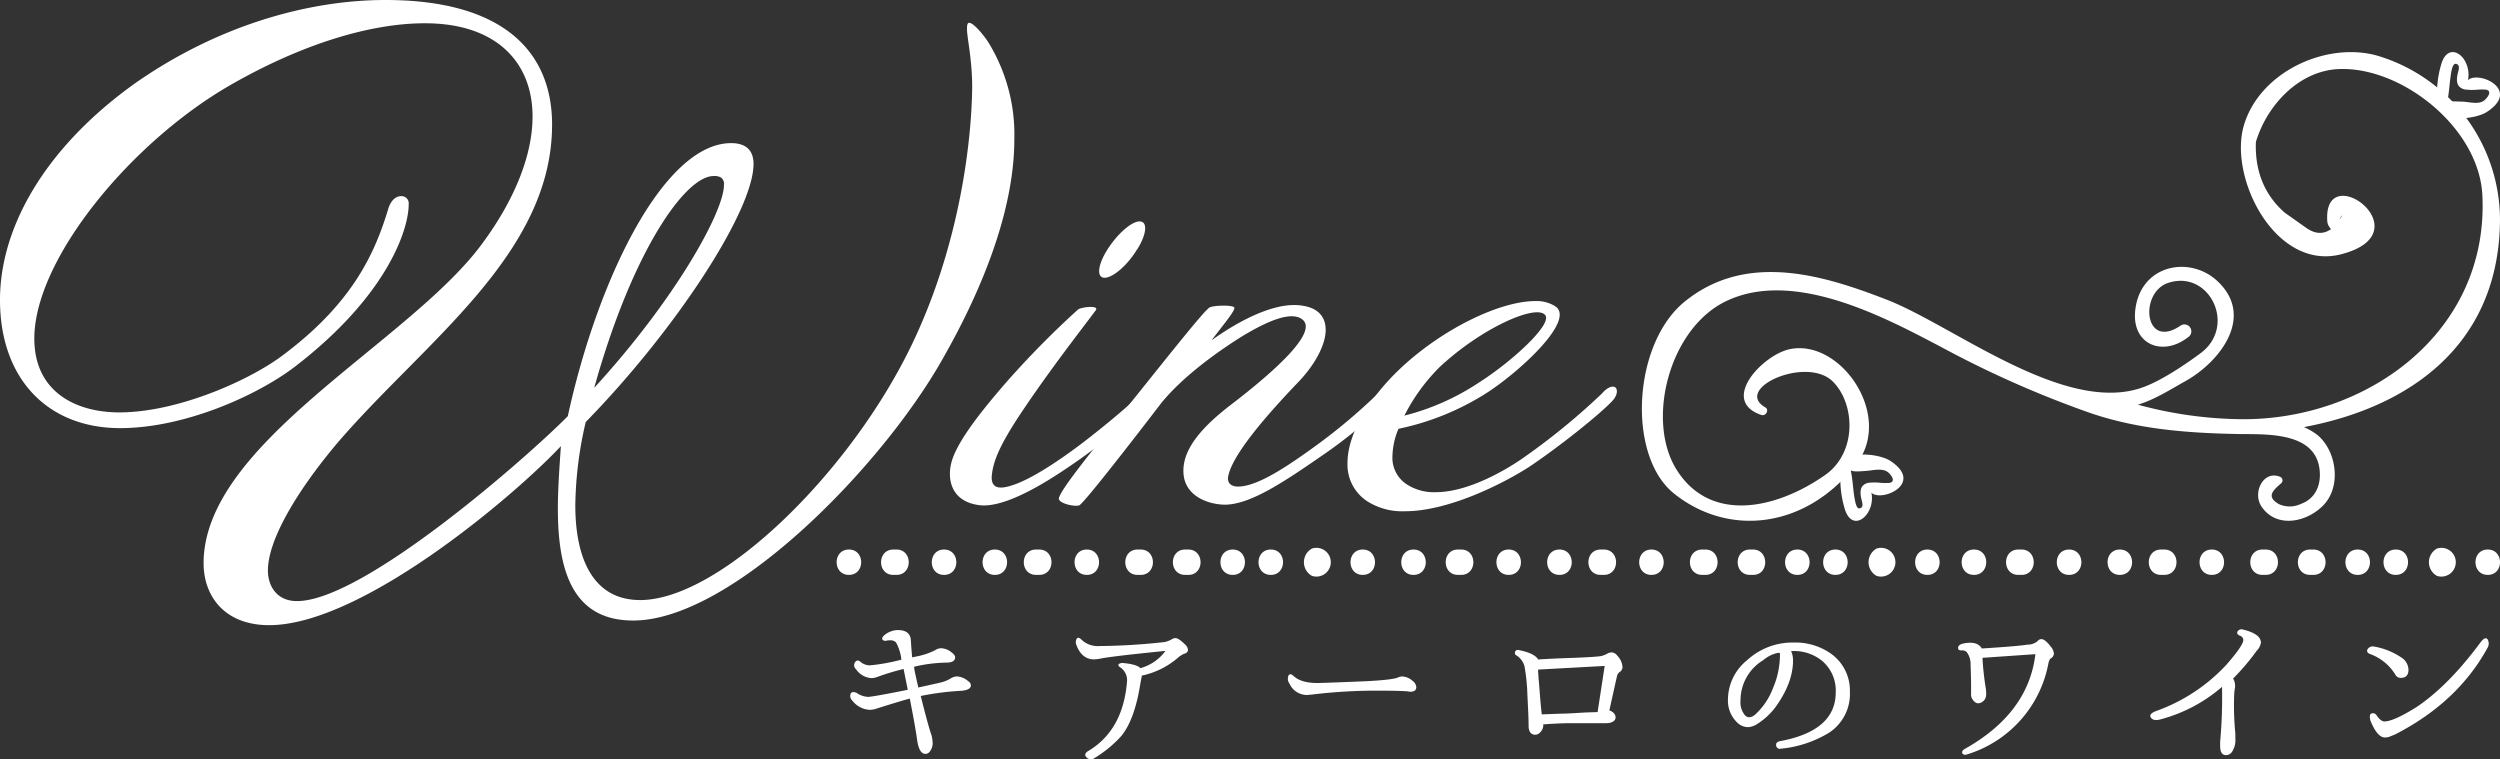
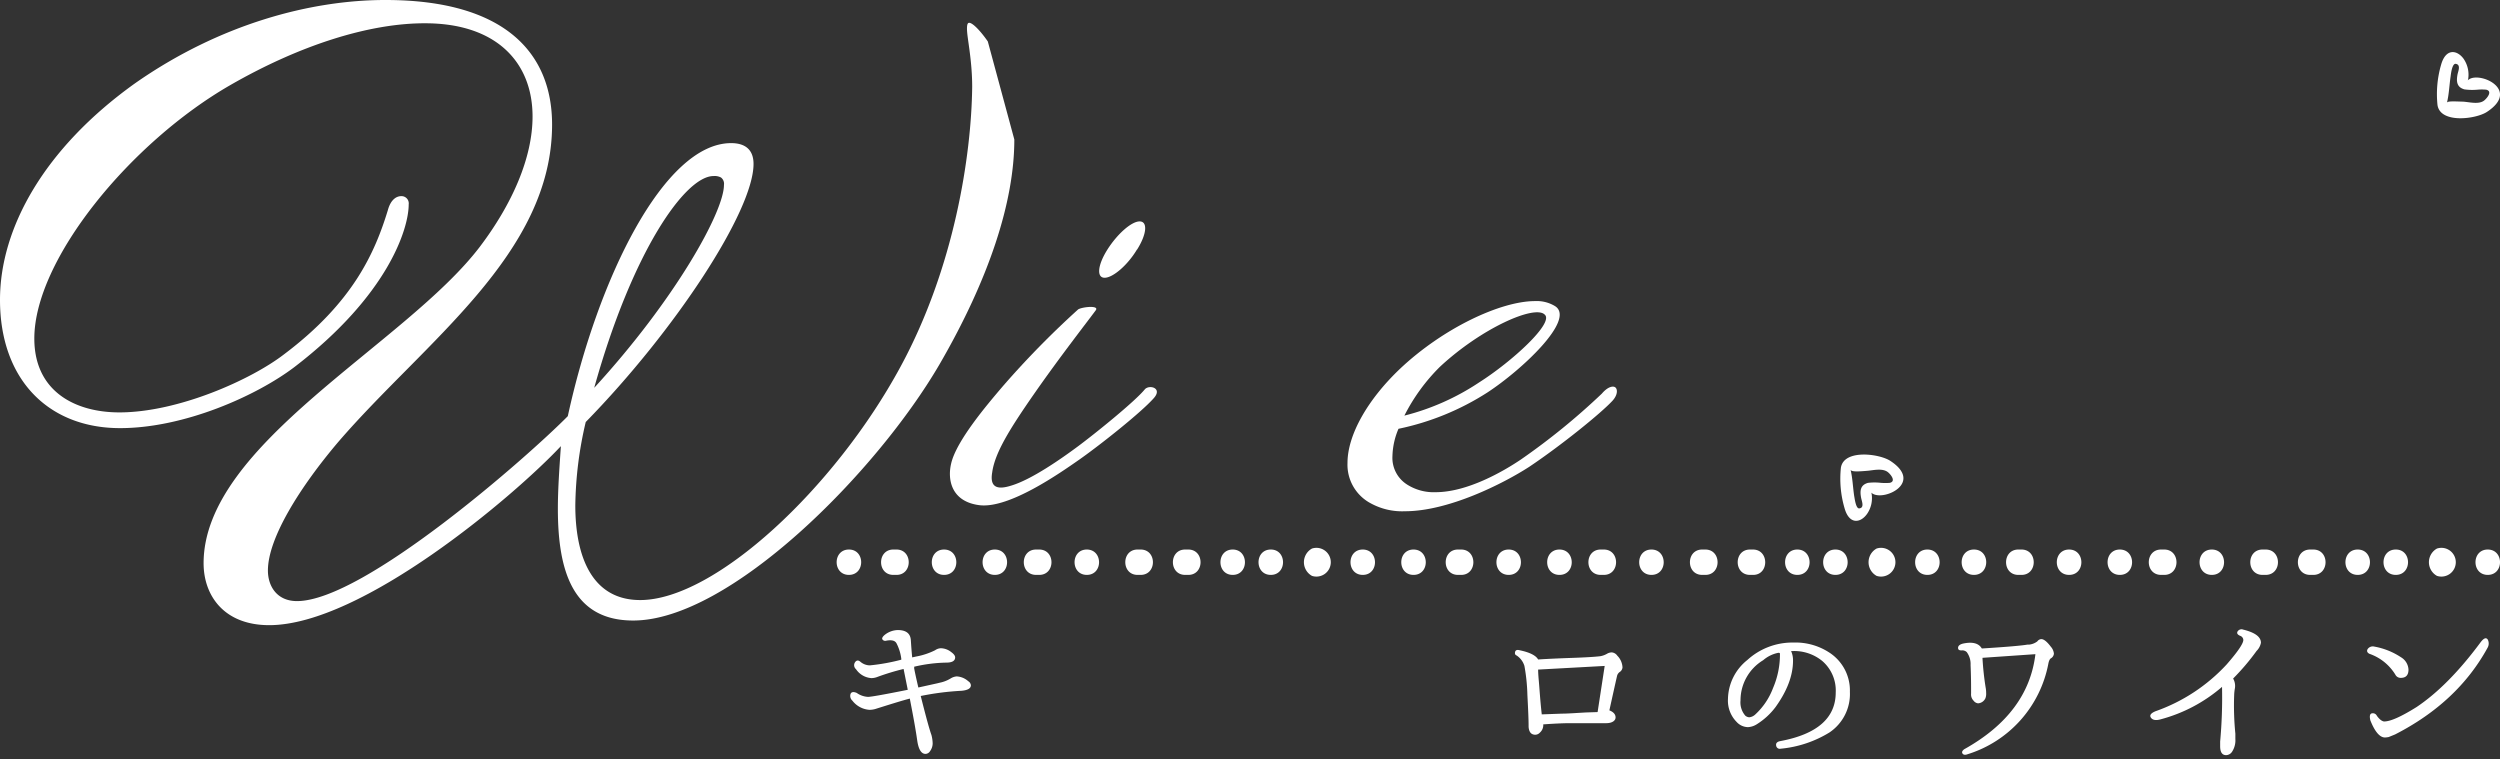
<svg xmlns="http://www.w3.org/2000/svg" viewBox="0 0 480 145.77">
  <rect x="0" y="0" width="480" height="145.77" fill="#333333" stroke="none" />
  <defs>
    <style>.cls-1{fill:#fff;}</style>
  </defs>
  <g id="レイヤー_2" data-name="レイヤー 2">
    <g id="レイヤー_4" data-name="レイヤー 4">
      <path class="cls-1" d="M173.05,126.66l0-.16a8.82,8.82,0,0,0-.93-3c-.28-.51-.92-.67-1.89-.5-.38.11-.64,0-.8-.23s.05-.59.6-1a4.22,4.22,0,0,1,2.33-.8c1.59,0,2.43.64,2.52,1.93.07,1.08.15,2.19.26,3.32v0l.77-.17a13.48,13.48,0,0,0,3.62-1.2,2.08,2.08,0,0,1,1.13-.39,3.33,3.33,0,0,1,2,.76c.48.35.73.69.73,1,0,.64-.56,1-1.66,1a28.93,28.93,0,0,0-6.21.79,1.39,1.39,0,0,1,0,.3c.09.53.35,1.76.8,3.69l3.62-.8.53-.13a6.35,6.35,0,0,0,2.09-.83,2.51,2.51,0,0,1,1.13-.37,3.59,3.59,0,0,1,2.22.93,1,1,0,0,1,.5.77c0,.6-.6.95-1.79,1.06a52.57,52.57,0,0,0-7.84,1h0q1.49,5.94,2.06,7.5a6.83,6.83,0,0,1,.23,1.53,2.53,2.53,0,0,1-.5,1.56,1.07,1.07,0,0,1-.86.53c-.82,0-1.35-.85-1.6-2.55-.28-2-.74-4.54-1.36-7.71l-.06-.36c-1.24.31-3.46,1-6.64,2a4.33,4.33,0,0,1-1.07.16,4.52,4.52,0,0,1-3.32-1.76,1.22,1.22,0,0,1-.36-1.28c.15-.4.55-.48,1.19-.21a4.12,4.12,0,0,0,2.16.76c.58,0,3.12-.45,7.64-1.36l-.8-4a46.58,46.58,0,0,0-4.95,1.5,3.38,3.38,0,0,1-1.19.26,3.88,3.88,0,0,1-3-1.72,1,1,0,0,1-.2-1.3c.29-.44.65-.47,1.07-.1a2.83,2.83,0,0,0,1.79.67A37.64,37.64,0,0,0,173.05,126.66Z" />
-       <path class="cls-1" d="M219.22,129.72c0,.24-.13.73-.26,1.46q-1.1,7.06-3.72,10.19a22.82,22.82,0,0,1-5.05,4.15,1.18,1.18,0,0,1-1.53-.06c-.44-.4-.38-.8.17-1.2q6.84-4,7.57-13.55a3,3,0,0,0-1.53-2.72c-.31-.4-.1-.63.63-.7,1.86.16,3,.49,3.46,1a8.94,8.94,0,0,0,4.81-3.32q-10,1-12.38,1.46a7.37,7.37,0,0,1-1.33.17q-2.38,0-3.42-2.83a1.34,1.34,0,0,1,.08-1.12c.19-.31.49-.26.92.16a4.54,4.54,0,0,0,3.51,1.23,120.35,120.35,0,0,0,12.39-.76,4.5,4.5,0,0,0,1.43-.53,1.53,1.53,0,0,1,.69-.24c.4,0,1,.37,1.73,1.1a1.78,1.78,0,0,1,.7,1.09c0,.45-.26.72-.77.83a5.45,5.45,0,0,0-1.36.93A15.51,15.51,0,0,1,219.22,129.72Z" />
-       <path class="cls-1" d="M261.94,130.81c3.58-.17,5.74-.42,6.47-.73a2,2,0,0,1,.83-.2,3.19,3.19,0,0,1,2,.87,1.62,1.62,0,0,1,.69,1.16c0,.6-.37.9-1.13.9a1.64,1.64,0,0,1-.49-.07c-1.24-.09-2.93-.13-5-.13a102,102,0,0,0-13.55.76l-.89.07a3.69,3.69,0,0,1-3.29-2.19,1.57,1.57,0,0,1-.22-1.47c.19-.42.53-.43,1,0q1.44,1.37,4.65,1.36Q254.67,131.11,261.94,130.81Z" />
      <path class="cls-1" d="M309,136.39c.79.31,1.19.77,1.19,1.36s-.62,1.1-1.79,1.1H308l-2.43,0h-4.15c-1.13,0-2.83.07-5.11.23a.31.31,0,0,0,0,.13,1.91,1.91,0,0,1-.63,1.43,1.25,1.25,0,0,1-.89.43c-.8,0-1.23-.51-1.3-1.53v-.33c0-1-.08-2.92-.23-5.78a35.77,35.77,0,0,0-.57-5.57,3.7,3.7,0,0,0-1.49-2c-.29-.11-.39-.35-.3-.7s.4-.45.93-.3c1.9.4,3.07,1,3.49,1.76q2.42-.16,6.39-.3c2.64-.09,4.5-.2,5.56-.33a3.94,3.94,0,0,0,1.33-.5,1.85,1.85,0,0,1,.86-.23,1.43,1.43,0,0,1,1.06.63,3.4,3.4,0,0,1,1,2.26,1.17,1.17,0,0,1-.56.89,1.33,1.33,0,0,0-.47.67Q310.31,130.46,309,136.39Zm-2.26.33,1.36-8.86-12.78.7c0,.06,0,.78.13,2.15s.25,3.63.56,6.38v.07l3.86-.14c1.1,0,2.66-.12,4.68-.23l2.16-.07Z" />
      <path class="cls-1" d="M343.89,125a4.32,4.32,0,0,1,.37,1.86q0,4.22-3.35,8.89a13.3,13.3,0,0,1-3.69,3.36,3.45,3.45,0,0,1-1.63.5,3,3,0,0,1-2.16-1,5.81,5.81,0,0,1-1.66-4.42,9.78,9.78,0,0,1,3.72-7.47,12.81,12.81,0,0,1,8.84-3.35,11.84,11.84,0,0,1,6.74,1.82,8.66,8.66,0,0,1,4.11,7.64,8.9,8.9,0,0,1-3.92,7.8,21.73,21.73,0,0,1-9.36,3.12.7.7,0,0,1-.88-.61c-.08-.45.19-.74.81-.85q10.64-2,10.63-9.36a7.48,7.48,0,0,0-2.56-6,8.48,8.48,0,0,0-5.61-1.93C343.83,125,343.69,125,343.89,125ZM337,137.19h0a13.2,13.2,0,0,0,3.42-5.08,16.26,16.26,0,0,0,1.33-6.58c0-.17-.15-.23-.46-.16a6.31,6.31,0,0,0-2.76,1.39,9,9,0,0,0-4.35,7.71,3.89,3.89,0,0,0,.93,2.95,1.29,1.29,0,0,0,.76.3A2,2,0,0,0,337,137.19Z" />
      <path class="cls-1" d="M380.51,124.51q7-.44,8.73-.74a1.39,1.39,0,0,1,.3,0,3.14,3.14,0,0,0,1.63-.63,1,1,0,0,1,.76-.43c.49,0,1.1.49,1.83,1.46a2.33,2.33,0,0,1,.59,1.33,1.14,1.14,0,0,1-.56.89c-.22.11-.39.46-.5,1a22.62,22.62,0,0,1-15.57,17.44c-.42.15-.73.11-.91-.14s-.09-.52.31-.83Q389.43,137,390.8,125.6l-10.16.7v.1a54.93,54.93,0,0,0,.6,5.58,5.74,5.74,0,0,1,.1,1.06,2.44,2.44,0,0,1-.13,1,1.66,1.66,0,0,1-1.43,1,1.27,1.27,0,0,1-.87-.53,1.64,1.64,0,0,1-.46-1,2.25,2.25,0,0,1,0-.4c0-1.44,0-3.24-.1-5.41a3.86,3.86,0,0,0-.73-2.49,1.21,1.21,0,0,0-1-.33c-.47,0-.69-.15-.67-.52s.32-.62.9-.78C378.7,123.17,379.91,123.49,380.51,124.51Z" />
      <path class="cls-1" d="M428.76,130.28a2.84,2.84,0,0,1,.35,1.83,9,9,0,0,0-.15,1.36,54.63,54.63,0,0,0,.23,7.4c0,.31,0,.66,0,1a4,4,0,0,1-.63,2.46,1.43,1.43,0,0,1-1.13.66c-.78,0-1.16-.57-1.16-1.72q0-.5,0-.9a93,93,0,0,0,.36-10.49,29.69,29.69,0,0,1-11.82,6.24c-.88.24-1.49.14-1.82-.31s-.05-.87.86-1.25a33.84,33.84,0,0,0,13.68-9q3.19-3.66,3.19-4.69a.89.89,0,0,0-.6-.79c-.53-.22-.7-.51-.5-.85a.89.89,0,0,1,1.06-.35c2.28.56,3.42,1.4,3.42,2.53a3,3,0,0,1-.83,1.56A44.39,44.39,0,0,1,428.76,130.28Z" />
      <path class="cls-1" d="M455.84,124.14A13.62,13.62,0,0,1,461,126.2a2.92,2.92,0,0,1,1.43,2.36c0,1.06-.49,1.59-1.46,1.59a1.13,1.13,0,0,1-1.07-.63,9.47,9.47,0,0,0-5-4c-.42-.24-.52-.54-.31-.9A1.19,1.19,0,0,1,455.84,124.14Zm.53,13.31c.51.69.95,1,1.33,1.07q1.76.06,6.27-2.76,6.15-4.11,12.36-12.52c.59-.73,1-.88,1.31-.46a1.64,1.64,0,0,1-.05,1.63q-5.74,10.46-17.73,16.6l-1.23.5a4.67,4.67,0,0,1-.76.09q-1.47-.06-2.76-3.28c-.2-.84-.09-1.3.31-1.36A.86.86,0,0,1,456.37,137.45Z" />
-       <path class="cls-1" d="M194.75,26.78c0,12-4.87,26.78-14.32,43.1-12.17,20.91-40.38,49.26-58.86,49.26-11.74,0-14.46-9.74-14.46-21.48,0-3.72.29-7.73.58-12-9,9.6-38.24,34.37-56,34.37-8.73,0-12.6-5.73-12.6-11.89,0-22.91,38.67-41.95,53-60.71,6.3-8.31,10.16-17.19,10.16-25.06,0-10.45-7-17.9-20.62-17.9C71,4.44,57.71,8.59,44.25,16.32,25.06,27.35,6.59,49.83,6.59,65c0,10.17,7.87,14.18,16.32,14.18,11.31,0,25.35-6.3,31.65-11.17C67.87,58,72,48.4,74.46,40.38c.58-2.15,1.72-2.72,2.58-2.72a1.39,1.39,0,0,1,1.43,1.58c0,4.72-4,17.47-21.91,31.21C49.26,76,35.37,82.2,23.05,82.2,9.31,82.2,0,72.89,0,57.57,0,43.82,8.45,28.5,25.92,16,42.24,4.58,59.71,0,74,0,97.09,0,106,10.31,106,23.91c0,24.92-24.49,41.68-41.1,61-7.16,8.45-13.46,18.33-13.46,24.63,0,3,1.72,5.87,5.58,5.87,12.89,0,44.68-28.07,52-35.51,5.73-26.35,18.47-52.42,31.36-52.42,2.58,0,4.3,1.15,4.3,4,0,9-15,31.94-32.22,49.55a73.23,73.23,0,0,0-2,16c0,10,3.29,18.18,12.45,18.18,14.32,0,37.38-21.47,50-44.82,10.31-19,13.6-40.52,13.75-53.7,0-5.29-1-9.45-1-11.16,0-.86.14-1.15.42-1.15.72,0,2.3,1.72,3.58,3.58A33.8,33.8,0,0,1,194.75,26.78ZM137,33.8c-5.44,0-15.61,14.46-22.91,40.66C129.59,57.57,139,40.67,139,35.51a1.51,1.51,0,0,0-.57-1.43A2.63,2.63,0,0,0,137,33.8Z" />
+       <path class="cls-1" d="M194.75,26.78c0,12-4.87,26.78-14.32,43.1-12.17,20.91-40.38,49.26-58.86,49.26-11.74,0-14.46-9.74-14.46-21.48,0-3.72.29-7.73.58-12-9,9.6-38.24,34.37-56,34.37-8.73,0-12.6-5.73-12.6-11.89,0-22.91,38.67-41.95,53-60.71,6.3-8.31,10.16-17.19,10.16-25.06,0-10.45-7-17.9-20.62-17.9C71,4.44,57.71,8.59,44.25,16.32,25.06,27.35,6.59,49.83,6.59,65c0,10.17,7.87,14.18,16.32,14.18,11.31,0,25.35-6.3,31.65-11.17C67.87,58,72,48.4,74.46,40.38c.58-2.15,1.72-2.72,2.58-2.72a1.39,1.39,0,0,1,1.43,1.58c0,4.72-4,17.47-21.91,31.21C49.26,76,35.37,82.2,23.05,82.2,9.31,82.2,0,72.89,0,57.57,0,43.82,8.45,28.5,25.92,16,42.24,4.58,59.71,0,74,0,97.09,0,106,10.31,106,23.91c0,24.92-24.49,41.68-41.1,61-7.16,8.45-13.46,18.33-13.46,24.63,0,3,1.72,5.87,5.58,5.87,12.89,0,44.68-28.07,52-35.51,5.73-26.35,18.47-52.42,31.36-52.42,2.58,0,4.3,1.15,4.3,4,0,9-15,31.94-32.22,49.55a73.23,73.23,0,0,0-2,16c0,10,3.29,18.18,12.45,18.18,14.32,0,37.38-21.47,50-44.82,10.31-19,13.6-40.52,13.75-53.7,0-5.29-1-9.45-1-11.16,0-.86.14-1.15.42-1.15.72,0,2.3,1.72,3.58,3.58ZM137,33.8c-5.44,0-15.61,14.46-22.91,40.66C129.59,57.57,139,40.67,139,35.51a1.51,1.51,0,0,0-.57-1.43A2.63,2.63,0,0,0,137,33.8Z" />
      <path class="cls-1" d="M207.29,88.2c-3.88,2.71-13.54,9.47-19.21,8.8-5.46-.68-6.19-4.93-5.46-8,1-4.35,6.83-11.21,9.87-14.78A172,172,0,0,1,207,59.41c.73-.48,4.2-.86,3.36.2-1.47,2-6.93,9-11.76,15.94S191,87,190.5,90.72c-.53,3.09,1.26,3.28,3.67,2.51,3.89-1.16,9.55-5.12,12.81-7.54s10.92-8.6,12.81-10.92c.84-1,3.56-.28,1.68,1.74C219.05,79.22,211.39,85.31,207.29,88.2Zm11-40.28c-1.79,3-4.62,5.41-6.2,5.41s-1.36-2.42.53-5.41,4.62-5.41,6.19-5.41S220.21,44.92,218.32,47.92Z" />
-       <path class="cls-1" d="M254.32,87.14c-7.56,5.22-14.17,9.76-19.21,9.76-3.67-.1-7.56-1.93-7.87-5.89-.42-4.93,4.09-9.38,8.71-13,9.76-7.44,16.9-14.3,14.17-16.62-2.2-1.83-7,.39-11.65,3.19-5.25,3.29-11.55,7.92-15.54,12.85,0,0-14.91,19.52-15.75,19.61-1.15.29-4-.48-3.88-1.35.31-1.64,5.67-8.31,14.8-19.61,8.19-10.24,13-16.23,14.07-17,.63-.48,4.72-.57,4.83,0s-1.58,2.61-4.41,6.28c2.94-2.12,11.34-7.72,17.53-6.66,3.15.48,4.41,2.32,4.41,4.64,0,2.89-2.1,6.66-5,9.75-7.14,7.44-13.12,14.59-13.75,18.55-.11,1.06.52,2,2.62,1.74,3.36-.39,8.09-3.38,13.13-7a110.53,110.53,0,0,0,13.43-11.21c1.89-1.93,3.78-.48,2.1,1.26A87.35,87.35,0,0,1,254.32,87.14Z" />
      <path class="cls-1" d="M309.64,76.9c-2.21,2.42-10,8.7-16.06,12.75-4.94,3.19-15.44,8.51-23.83,8.51a12.55,12.55,0,0,1-6.62-1.55,8.38,8.38,0,0,1-4.41-7.73c0-5.31,3.78-12.08,10.08-18.07,8.29-7.82,19.32-13,25.93-13a6.7,6.7,0,0,1,3.89,1c3.88,2.61-6.51,12.27-13,16.52a50.57,50.57,0,0,1-17.11,7,14.13,14.13,0,0,0-1.16,5.22,6.06,6.06,0,0,0,2.84,5.5,9.51,9.51,0,0,0,5.46,1.45c6.08,0,13-4,16.37-6.28a129.46,129.46,0,0,0,15.54-12.65c1.15-1.35,2.2-1.55,2.62-1.16S310.58,75.84,309.64,76.9Zm-33.18-6.47a36.19,36.19,0,0,0-6.82,9.37A46.28,46.28,0,0,0,284,73.42c6.3-4,14.39-11.4,12.6-13C294.73,58.45,284.44,63,276.46,70.43Z" />
      <path class="cls-1" d="M379,110.38c-3.15,0-3.15-4.87,0-4.87S382.13,110.38,379,110.38Zm9.13-4.87h-.61c-3.14,0-3.14,4.87,0,4.87h.61C391.26,110.38,391.26,105.51,388.12,105.51Zm9.14,0c-3.15,0-3.15,4.87,0,4.87S400.4,105.51,397.26,105.51Zm9.74,0c-3.14,0-3.14,4.87,0,4.87S410.14,105.51,407,105.51Zm8.53,0h-.61c-3.15,0-3.15,4.87,0,4.87h.61C418.67,110.38,418.67,105.51,415.53,105.51Zm9.13,0c-3.14,0-3.14,4.87,0,4.87S427.8,105.51,424.66,105.51Zm10.35,0h-.61c-3.14,0-3.14,4.87,0,4.87H435C438.16,110.38,438.16,105.51,435,105.51Zm9.14,0h-.61c-3.14,0-3.14,4.87,0,4.87h.61C447.29,110.38,447.29,105.51,444.15,105.51Zm8.52,0c-3.14,0-3.14,4.87,0,4.87S455.82,105.51,452.67,105.51Zm7.31,0c-3.14,0-3.14,4.87,0,4.87S463.12,105.51,460,105.51Zm7.91-.19a3,3,0,0,0,0,5.25,2.76,2.76,0,1,0,0-5.25Zm9.75.19c-3.14,0-3.14,4.87,0,4.87S480.79,105.51,477.64,105.51Zm-206.25,0c-3.14,0-3.14,4.87,0,4.87S274.53,105.51,271.39,105.51Zm9.14,0h-.61c-3.14,0-3.14,4.87,0,4.87h.61C283.67,110.38,283.67,105.51,280.53,105.51Zm9.13,0c-3.14,0-3.14,4.87,0,4.87S292.8,105.51,289.66,105.51Zm9.75,0c-3.15,0-3.15,4.87,0,4.87S302.55,105.51,299.41,105.51Zm8.52,0h-.61c-3.14,0-3.14,4.87,0,4.87h.61C311.07,110.38,311.07,105.51,307.93,105.51Zm9.14,0c-3.14,0-3.14,4.87,0,4.87S320.21,105.51,317.07,105.51Zm10.35,0h-.61c-3.14,0-3.14,4.87,0,4.87h.61C330.56,110.38,330.56,105.51,327.42,105.51Zm9.14,0H336c-3.15,0-3.15,4.87,0,4.87h.61C339.7,110.38,339.7,105.51,336.56,105.51Zm8.52,0c-3.14,0-3.14,4.87,0,4.87S348.22,105.51,345.08,105.51Zm7.31,0c-3.14,0-3.14,4.87,0,4.87S355.53,105.51,352.39,105.51Zm7.91-.19a3,3,0,0,0,0,5.25,2.76,2.76,0,1,0,0-5.25Zm9.75.19c-3.14,0-3.14,4.87,0,4.87S373.19,105.51,370.05,105.51Zm-207.07,0c-3.14,0-3.14,4.87,0,4.87S166.13,105.51,163,105.51Zm9.14,0h-.61c-3.14,0-3.14,4.87,0,4.87h.61C175.26,110.38,175.26,105.51,172.12,105.51Zm9.13,0c-3.14,0-3.14,4.87,0,4.87S184.4,105.51,181.25,105.51Zm9.75,0c-3.14,0-3.14,4.87,0,4.87S194.14,105.51,191,105.51Zm8.52,0h-.6c-3.15,0-3.15,4.87,0,4.87h.6C202.67,110.38,202.67,105.51,199.52,105.51Zm9.14,0c-3.14,0-3.14,4.87,0,4.87S211.8,105.51,208.66,105.51Zm10.35,0h-.61c-3.14,0-3.14,4.87,0,4.87H219C222.15,110.38,222.15,105.51,219,105.51Zm9.14,0h-.61c-3.14,0-3.14,4.87,0,4.87h.61C231.29,110.38,231.29,105.51,228.15,105.51Zm8.52,0c-3.14,0-3.14,4.87,0,4.87S239.81,105.51,236.67,105.51Zm7.31,0c-3.14,0-3.14,4.87,0,4.87S247.12,105.51,244,105.51Zm7.91-.19a3,3,0,0,0,0,5.25,2.76,2.76,0,1,0,0-5.25Zm9.75.19c-3.14,0-3.14,4.87,0,4.87S264.78,105.51,261.64,105.51Z" />
-       <path class="cls-1" d="M457,10.86c-9.6-3.11-22.9,2.52-26.14,13.09-3.09,10.07,6,28.13,18.64,24.87,16.2-4.18-3.53-18.71-2.66-6.33a2.06,2.06,0,0,0,.16.66,3.42,3.42,0,0,0,.56.84c-1.42,1-3,1-4.75-.23l-4.13-2.92c-3.92-3.43-5.76-8-5.55-13.59,2.22-7.36,8.67-14,16.49-14,11.92-.14,26.44,11.49,27,24.35,1.21,26.23-22.19,43.08-46.28,42.89a78.51,78.51,0,0,1-19.87-2.79c3.13-.94,6-2.76,9.09-4.5,6.63-3.69,13.29-12.27,6.42-19C420.78,49,411.16,50.61,410,59.3c-.92,6.76,5.12,9.31,10.06,5.48a1.33,1.33,0,1,0-1.48-2.2c-6.93,4.61-7.86-6.38-2.33-8.25,7.94-2.68,13.34,8.31,6.21,13.52-3,2.22-7.34,5.14-10.85,6.45-15,5.6-36.49-11.79-49.4-16.78-11.87-4.59-26.84-9.36-38.82.45-9.93,8.14-11,29.54-2,36.77,10.3,8.29,25.15,7,35-5.59,7.28-9.32-3-24.19-12.79-22.1-5.2,1.11-13.47,9.89-5.43,12.62.88.3,1.58-1,.77-1.45-6.25-3.64,8-10,13-4.93,4.29,4.33,4.6,13.62-1.5,17.9-9.49,6.65-22.16,9.3-28.59-1.1-5.82-9.42-1.39-26.95,9.48-32.23,13.12-6.37,30.82,3.22,41.5,8.83a197.51,197.51,0,0,0,28.6,12.64c9.07,3.08,18.45,3.81,28.11,4,5.2.1,15-.6,15.82,6.85.34,2.9-.78,5.57-3.59,6.57a5,5,0,0,1-4.18.06c-2.52-1.43-1.25-2.58.37-4a.74.74,0,0,0-.09-1.22c-3.21-1.46-5.46,2.9-3.69,5.62,2.77,4.22,8.52,3.19,11.82-.11,3.8-3.8,2.5-11-1.37-13.82A13.83,13.83,0,0,0,442.36,82c19.8-3.7,36.93-15.29,37.62-38.67A32.93,32.93,0,0,0,457,10.86Zm-7.74,31.2a1.44,1.44,0,0,1,.44-.72C449.57,41.6,449.42,41.83,449.27,42.06Z" />
      <path class="cls-1" d="M468.69,12.43a20.29,20.29,0,0,0-.69,7.74c.55,3.61,7.37,2.7,9.47,1.33,6.37-4.16-1-7.67-3.33-6.32-.41.24-.33.4-.25,0a5.4,5.4,0,0,0-.87-3.88C471.76,9.56,469.59,9.23,468.69,12.43Zm1.13,7.28c.4-1.67.45-3.37.7-5.06.05-.37.27-2.52,1-2.39,1,.17.46,1.39.33,2-.25,1.32-.2,2.47,1.31,2.9a11,11,0,0,0,2.5.06,9.52,9.52,0,0,1,1.69,0c1.26.29.18,1.61-.37,2.06-1,.82-2.79.33-4,.24C471.42,19.48,469.93,19.37,469.82,19.71Z" />
      <path class="cls-1" d="M358.47,98.68a5.31,5.31,0,0,0,.88-3.87c-.09-.39-.17-.22.25,0,2.32,1.35,9.69-2.17,3.33-6.33-2.1-1.37-8.93-2.28-9.48,1.34a20.11,20.11,0,0,0,.7,7.74C355.05,100.78,357.22,100.44,358.47,98.68Zm0-8.28c1.17-.09,2.94-.57,4,.25.55.44,1.63,1.76.36,2.06a11.75,11.75,0,0,1-1.68,0,10.45,10.45,0,0,0-2.5,0c-1.52.43-1.56,1.58-1.31,2.9.13.65.66,1.88-.34,2-.69.12-.91-2-1-2.39-.25-1.7-.3-3.4-.7-5.07C355.39,90.64,356.88,90.53,358.45,90.4Z" />
    </g>
  </g>
</svg>